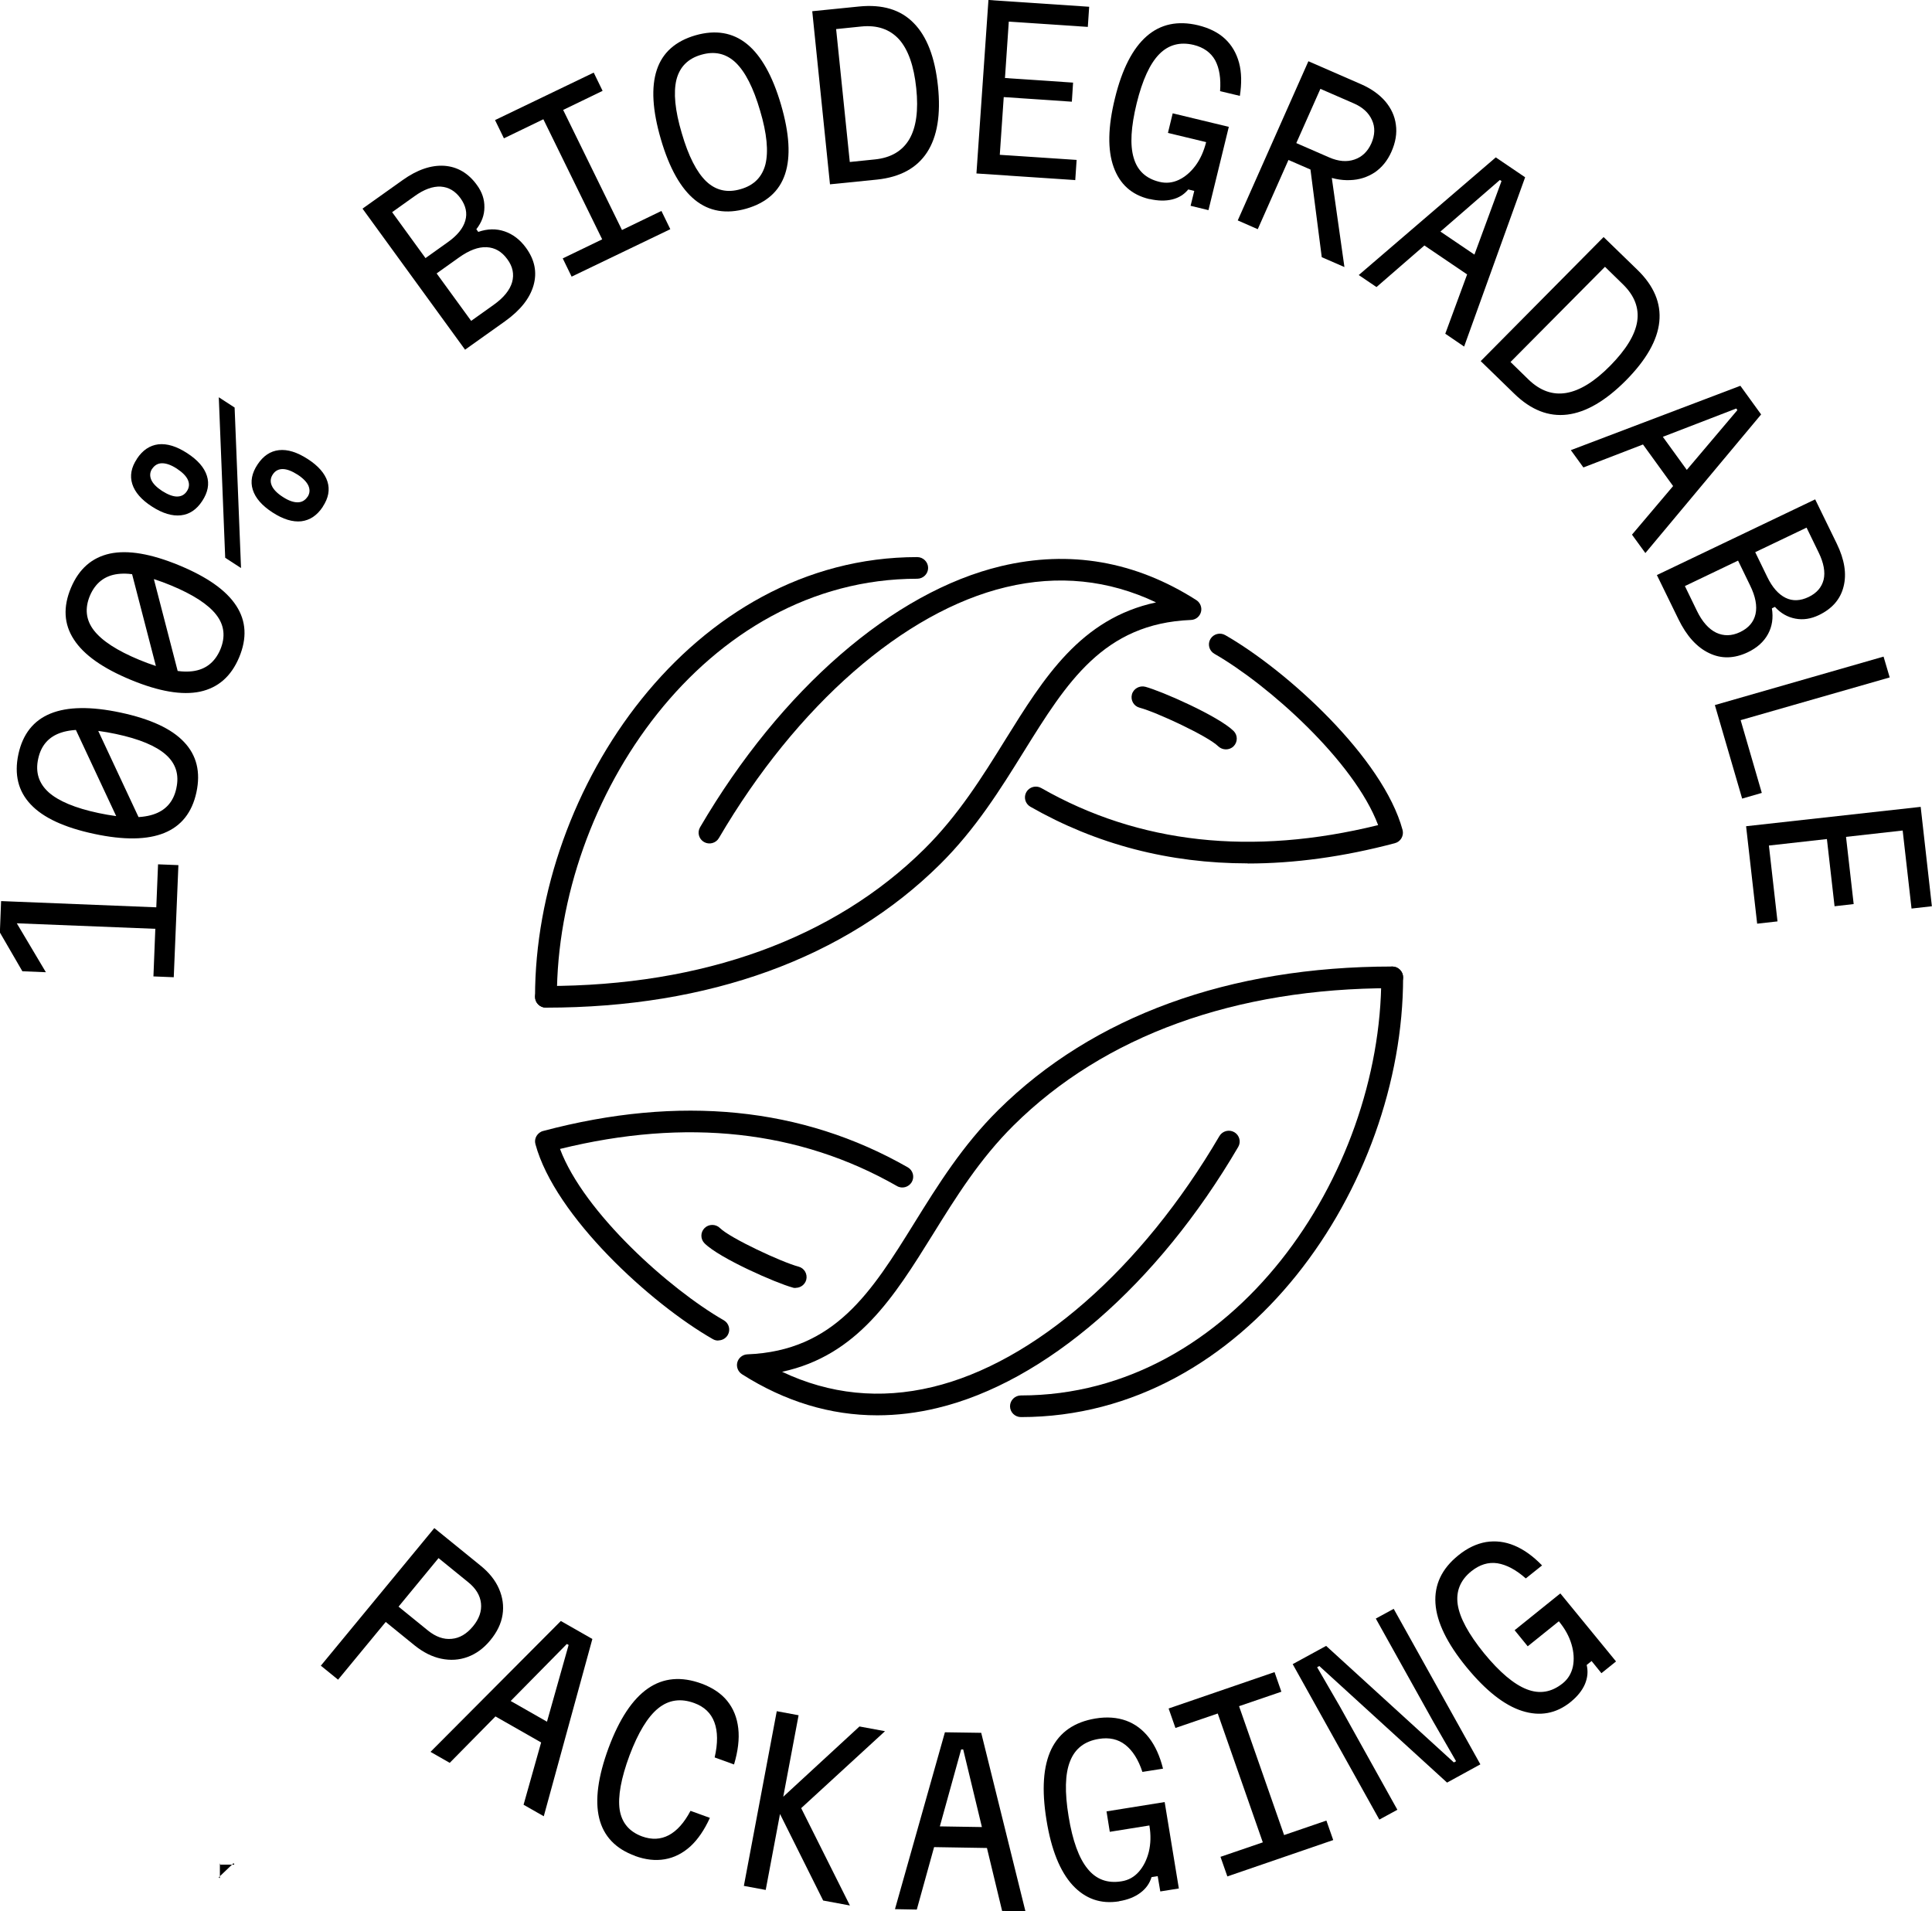
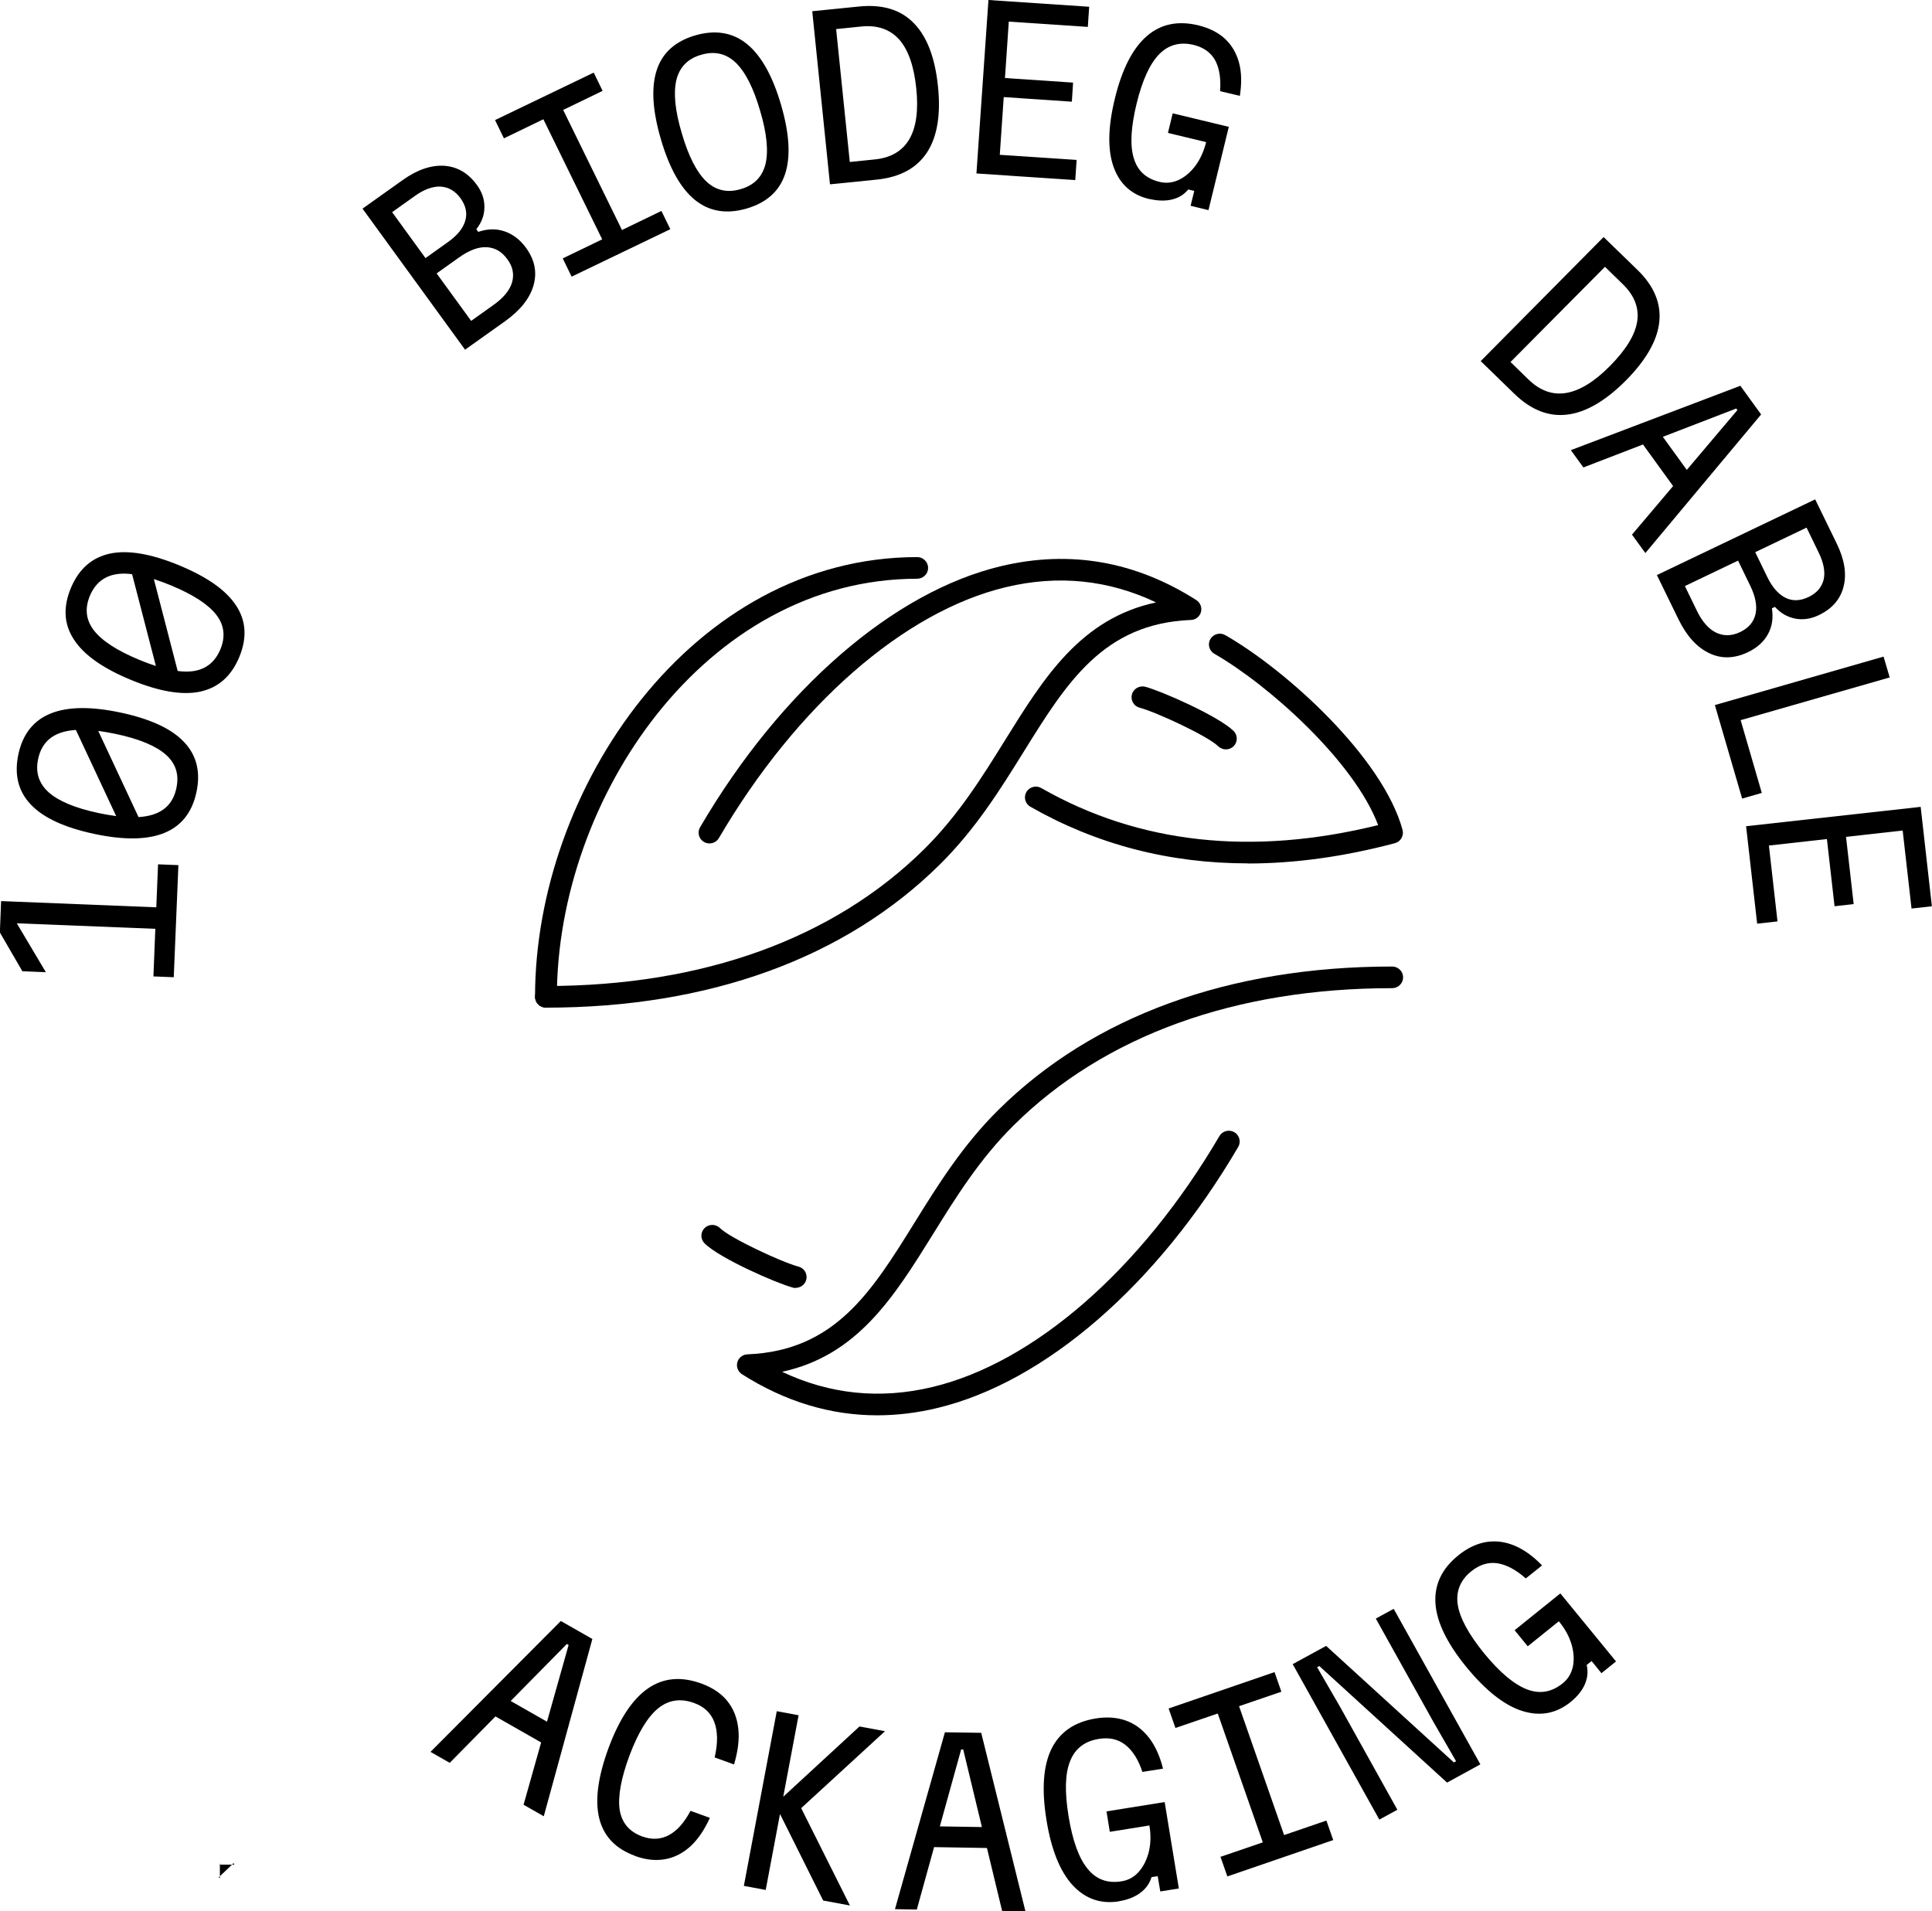
<svg xmlns="http://www.w3.org/2000/svg" fill="none" viewBox="0 0 94 93" height="93" width="94">
  <g clip-path="url(#clip0_55_608)" id="Layer_1">
    <path fill="black" d="M26.563 49.03C26.271 49.03 26.032 48.793 26.032 48.503C26.032 48.214 26.271 47.977 26.563 47.977C34.207 47.977 40.575 45.668 44.978 41.306C46.625 39.674 47.794 37.799 48.916 35.989C50.795 32.969 52.575 30.101 56.247 29.311C53.93 28.212 51.486 27.962 48.949 28.568C43.982 29.752 38.762 34.318 34.977 40.779C34.831 41.029 34.506 41.115 34.253 40.97C34.001 40.825 33.915 40.503 34.061 40.253C37.985 33.548 43.464 28.798 48.703 27.548C52.044 26.752 55.238 27.305 58.206 29.199C58.399 29.324 58.492 29.561 58.432 29.778C58.373 30.002 58.173 30.16 57.941 30.166C53.684 30.338 51.898 33.219 49.826 36.548C48.67 38.41 47.475 40.332 45.735 42.056C41.126 46.622 34.499 49.03 26.57 49.03H26.563Z" id="Vector" />
    <path fill="black" d="M26.563 49.03C26.271 49.03 26.032 48.793 26.032 48.503C26.032 38.384 33.669 27.107 44.626 27.107C44.918 27.107 45.157 27.344 45.157 27.634C45.157 27.923 44.918 28.16 44.626 28.16C34.293 28.16 27.095 38.884 27.095 48.503C27.095 48.793 26.855 49.03 26.563 49.03ZM60.71 42.01C56.885 42.01 53.345 41.088 50.131 39.253C49.879 39.108 49.793 38.786 49.939 38.536C50.085 38.286 50.41 38.2 50.663 38.345C55.404 41.056 60.916 41.661 67.052 40.148C65.89 37.049 61.713 33.318 59.083 31.811C58.831 31.667 58.744 31.344 58.891 31.094C59.037 30.844 59.362 30.759 59.614 30.904C62.623 32.627 67.291 36.878 68.241 40.384C68.314 40.667 68.148 40.957 67.862 41.029C65.379 41.687 62.988 42.016 60.703 42.016L60.71 42.01Z" id="Vector_2" />
    <path fill="black" d="M42.687 68.866C40.396 68.866 38.191 68.195 36.099 66.866C35.907 66.741 35.814 66.504 35.874 66.287C35.933 66.07 36.133 65.906 36.365 65.899C40.622 65.728 42.408 62.853 44.48 59.517C45.636 57.655 46.831 55.734 48.571 54.01C53.179 49.444 59.807 47.029 67.736 47.029C68.028 47.029 68.267 47.266 68.267 47.556C68.267 47.845 68.028 48.082 67.736 48.082C60.093 48.082 53.724 50.391 49.321 54.754C47.668 56.392 46.505 58.26 45.383 60.07C43.504 63.09 41.724 65.958 38.052 66.748C40.37 67.847 42.82 68.097 45.357 67.491C50.324 66.307 55.544 61.741 59.329 55.28C59.475 55.03 59.8 54.944 60.053 55.089C60.305 55.234 60.391 55.556 60.245 55.806C56.321 62.511 50.849 67.254 45.602 68.511C44.62 68.748 43.643 68.866 42.681 68.866H42.687ZM59.648 36.463C59.508 36.463 59.375 36.41 59.269 36.311C58.771 35.818 56.254 34.647 55.451 34.436C55.165 34.364 54.999 34.074 55.072 33.791C55.145 33.509 55.444 33.344 55.723 33.416C56.533 33.634 59.282 34.844 60.02 35.568C60.225 35.772 60.225 36.107 60.02 36.311C59.913 36.417 59.78 36.463 59.641 36.463H59.648Z" id="Vector_3" />
-     <path fill="black" d="M49.673 68.952C49.381 68.952 49.142 68.715 49.142 68.425C49.142 68.136 49.381 67.899 49.673 67.899C60.006 67.899 67.205 57.175 67.205 47.556C67.205 47.266 67.444 47.029 67.736 47.029C68.028 47.029 68.267 47.266 68.267 47.556C68.267 57.675 60.63 68.952 49.673 68.952ZM34.944 65.228C34.851 65.228 34.765 65.208 34.678 65.156C31.67 63.438 27.002 59.181 26.052 55.675C26.012 55.536 26.032 55.398 26.105 55.273C26.178 55.155 26.291 55.063 26.43 55.03C33.071 53.267 39.035 53.865 44.168 56.8C44.42 56.944 44.507 57.267 44.361 57.517C44.214 57.767 43.889 57.859 43.637 57.708C38.895 54.997 33.383 54.392 27.247 55.905C28.409 59.004 32.586 62.734 35.216 64.241C35.468 64.386 35.555 64.708 35.409 64.958C35.309 65.129 35.13 65.221 34.95 65.221L34.944 65.228Z" id="Vector_4" />
    <path fill="black" d="M38.709 62.669C38.663 62.669 38.616 62.669 38.57 62.65C37.76 62.432 35.004 61.222 34.28 60.498C34.074 60.294 34.074 59.959 34.28 59.755C34.486 59.551 34.824 59.551 35.03 59.755C35.528 60.248 38.045 61.419 38.849 61.63C39.134 61.702 39.3 61.992 39.227 62.275C39.161 62.511 38.948 62.663 38.716 62.663L38.709 62.669Z" id="Vector_5" />
-     <path fill="black" d="M15.613 81.045L21.131 74.353L23.376 76.176C23.801 76.518 24.099 76.893 24.279 77.308C24.458 77.722 24.518 78.143 24.451 78.571C24.385 78.999 24.186 79.413 23.854 79.814C23.528 80.209 23.163 80.472 22.751 80.624C22.34 80.775 21.915 80.801 21.47 80.709C21.025 80.617 20.593 80.4 20.168 80.058L18.767 78.92L16.449 81.729L15.606 81.045H15.613ZM19.391 78.176L20.826 79.341C21.204 79.643 21.583 79.781 21.974 79.742C22.36 79.709 22.705 79.505 23.01 79.137C23.316 78.768 23.442 78.393 23.402 78.012C23.362 77.63 23.15 77.281 22.771 76.979L21.337 75.814L19.391 78.176Z" id="Vector_6" />
    <path fill="black" d="M20.952 85.236L27.287 78.874L28.821 79.749L26.457 88.375L25.474 87.815L27.666 80.039L27.579 79.993L21.881 85.776L20.958 85.249L20.952 85.236ZM23.648 83.256L24.159 82.374L27.333 84.184L26.822 85.065L23.648 83.256Z" id="Vector_7" />
    <path fill="black" d="M30.9 90.302C29.95 89.96 29.366 89.342 29.153 88.467C28.941 87.591 29.093 86.453 29.611 85.045C30.136 83.637 30.773 82.677 31.524 82.157C32.274 81.637 33.144 81.558 34.134 81.92C34.665 82.117 35.083 82.394 35.382 82.762C35.681 83.131 35.86 83.572 35.92 84.098C35.98 84.618 35.907 85.203 35.714 85.855L34.771 85.512C34.931 84.822 34.924 84.249 34.758 83.802C34.592 83.354 34.266 83.045 33.782 82.868C33.118 82.624 32.533 82.71 32.022 83.124C31.511 83.539 31.046 84.308 30.627 85.42C30.216 86.532 30.056 87.414 30.149 88.052C30.249 88.69 30.614 89.124 31.238 89.355C31.71 89.526 32.141 89.506 32.54 89.296C32.938 89.085 33.29 88.69 33.596 88.111L34.539 88.453C34.273 89.039 33.954 89.506 33.589 89.842C33.217 90.177 32.805 90.388 32.347 90.467C31.889 90.546 31.404 90.493 30.886 90.302H30.9Z" id="Vector_8" />
    <path fill="black" d="M37.793 83.263L38.855 83.46L37.255 91.96L36.192 91.763L37.793 83.263ZM40.05 92.474L37.713 87.789L41.817 84.006L43.059 84.236L38.981 87.98L41.352 92.717L40.044 92.474H40.05Z" id="Vector_9" />
    <path fill="black" d="M43.544 92.895L45.974 84.289L47.74 84.315L49.892 93L48.757 92.981L46.864 85.125H46.764L44.606 92.915L43.537 92.895H43.544ZM44.938 89.868L44.958 88.855L48.624 88.914L48.604 89.928L44.938 89.868Z" id="Vector_10" />
    <path fill="black" d="M54.448 92.514C53.558 92.658 52.807 92.395 52.19 91.731C51.579 91.066 51.147 90.007 50.915 88.553C50.676 87.079 50.755 85.934 51.154 85.105C51.559 84.283 52.27 83.789 53.299 83.618C53.857 83.526 54.355 83.566 54.793 83.724C55.225 83.882 55.596 84.158 55.902 84.552C56.207 84.947 56.433 85.447 56.586 86.059L55.583 86.217C55.384 85.612 55.105 85.178 54.753 84.901C54.401 84.625 53.969 84.526 53.458 84.612C52.767 84.724 52.303 85.085 52.064 85.697C51.818 86.309 51.798 87.204 51.991 88.375C52.183 89.566 52.495 90.415 52.914 90.928C53.332 91.448 53.883 91.652 54.567 91.54C54.906 91.487 55.185 91.329 55.41 91.073C55.636 90.816 55.796 90.494 55.895 90.106C55.988 89.711 56.002 89.29 55.922 88.823L53.996 89.132L53.837 88.138L56.666 87.684L57.356 91.889L56.453 92.033L56.327 91.29L56.028 91.336C55.935 91.645 55.756 91.895 55.484 92.099C55.211 92.303 54.866 92.441 54.454 92.507L54.448 92.514Z" id="Vector_11" />
    <path fill="black" d="M59.714 91.296L59.382 90.349L61.441 89.645L59.249 83.375L57.19 84.079L56.858 83.131L62.012 81.361L62.344 82.315L60.285 83.019L62.477 89.29L64.535 88.585L64.867 89.533L59.714 91.303V91.296Z" id="Vector_12" />
    <path fill="black" d="M67.112 88.54L62.895 80.973L64.522 80.085L70.737 85.756L70.844 85.697L69.741 83.783L66.939 78.756L67.809 78.282L72.026 85.849L70.406 86.737L64.19 81.065L64.084 81.124L65.186 83.026L67.988 88.059L67.118 88.533L67.112 88.54Z" id="Vector_13" />
    <path fill="black" d="M76.409 82.822C75.711 83.381 74.928 83.526 74.058 83.25C73.188 82.973 72.291 82.263 71.355 81.125C70.406 79.967 69.901 78.927 69.841 78.019C69.781 77.111 70.147 76.328 70.957 75.677C71.395 75.322 71.847 75.111 72.305 75.032C72.763 74.96 73.221 75.012 73.679 75.203C74.138 75.394 74.589 75.716 75.028 76.17L74.237 76.802C73.759 76.381 73.301 76.137 72.856 76.065C72.411 75.999 71.993 76.131 71.594 76.447C71.05 76.881 70.831 77.427 70.924 78.072C71.023 78.723 71.448 79.506 72.198 80.434C72.962 81.368 73.659 81.954 74.284 82.197C74.908 82.441 75.486 82.342 76.024 81.914C76.289 81.704 76.455 81.427 76.528 81.092C76.595 80.756 76.575 80.394 76.462 80.013C76.349 79.624 76.143 79.249 75.844 78.888L74.33 80.105L73.693 79.322L75.917 77.532L78.627 80.842L77.916 81.414L77.438 80.822L77.199 81.013C77.272 81.322 77.246 81.631 77.113 81.947C76.98 82.256 76.747 82.546 76.422 82.809L76.409 82.822Z" id="Vector_14" />
    <path fill="black" d="M0.06 43.845L7.604 44.148L7.69 42.056L8.68 42.095L8.454 47.55L7.465 47.51L7.557 45.194L0.452 44.911L0.625 44.602L2.232 47.306L1.089 47.26L-0.006 45.372L0.053 43.852L0.06 43.845Z" id="Vector_15" />
    <path fill="black" d="M9.556 38.555C9.344 39.536 8.819 40.194 7.995 40.529C7.172 40.865 6.03 40.885 4.582 40.575C3.134 40.266 2.105 39.792 1.494 39.141C0.883 38.496 0.684 37.68 0.896 36.693C1.109 35.713 1.634 35.055 2.457 34.72C3.28 34.384 4.423 34.364 5.87 34.673C7.318 34.983 8.347 35.456 8.958 36.108C9.569 36.753 9.769 37.568 9.556 38.555ZM8.58 38.351C8.726 37.693 8.553 37.154 8.075 36.726C7.597 36.299 6.787 35.956 5.638 35.713C4.489 35.47 3.613 35.443 2.995 35.641C2.377 35.838 1.999 36.266 1.859 36.917C1.713 37.575 1.886 38.114 2.364 38.549C2.842 38.976 3.652 39.319 4.801 39.562C5.95 39.805 6.827 39.832 7.444 39.634C8.062 39.437 8.44 39.009 8.58 38.358V38.351ZM5.824 40.075L3.433 34.963L4.615 35.213L7.006 40.325L5.824 40.075Z" id="Vector_16" />
    <path fill="black" d="M11.634 31.989C11.243 32.917 10.612 33.463 9.735 33.654C8.859 33.838 7.736 33.647 6.368 33.081C5 32.516 4.077 31.864 3.593 31.114C3.108 30.371 3.061 29.535 3.453 28.601C3.845 27.673 4.476 27.127 5.352 26.936C6.229 26.752 7.351 26.943 8.719 27.509C10.087 28.075 11.01 28.726 11.495 29.476C11.98 30.219 12.026 31.055 11.634 31.989ZM10.718 31.608C10.977 30.989 10.917 30.423 10.525 29.917C10.134 29.41 9.397 28.93 8.314 28.482C7.232 28.035 6.368 27.851 5.731 27.93C5.093 28.009 4.642 28.364 4.376 28.983C4.117 29.601 4.177 30.167 4.569 30.673C4.961 31.18 5.698 31.66 6.78 32.108C7.863 32.555 8.726 32.739 9.363 32.66C10.001 32.581 10.453 32.226 10.718 31.608ZM7.69 32.812L6.275 27.351L7.391 27.811L8.806 33.272L7.69 32.812Z" id="Vector_17" />
-     <path fill="black" d="M6.661 22.324C6.94 21.903 7.285 21.673 7.703 21.62C8.122 21.574 8.586 21.712 9.104 22.048C9.622 22.383 9.941 22.752 10.067 23.153C10.194 23.554 10.114 23.962 9.835 24.383C9.563 24.798 9.217 25.028 8.799 25.074C8.381 25.12 7.909 24.982 7.391 24.646C6.88 24.317 6.561 23.949 6.435 23.548C6.309 23.146 6.388 22.738 6.661 22.331V22.324ZM7.404 22.804C7.292 22.975 7.278 23.153 7.358 23.344C7.438 23.528 7.617 23.712 7.889 23.89C8.168 24.067 8.414 24.16 8.613 24.16C8.819 24.16 8.978 24.074 9.091 23.903C9.211 23.725 9.224 23.541 9.144 23.357C9.065 23.173 8.885 22.988 8.606 22.804C8.334 22.627 8.095 22.541 7.889 22.541C7.683 22.541 7.524 22.633 7.404 22.811V22.804ZM11.727 27.64L10.957 27.14L10.645 19.33L11.415 19.83L11.727 27.64ZM15.705 24.66C15.426 25.081 15.081 25.311 14.663 25.364C14.244 25.41 13.78 25.271 13.262 24.936C12.744 24.6 12.425 24.232 12.299 23.831C12.172 23.429 12.252 23.021 12.531 22.6C12.81 22.179 13.155 21.949 13.574 21.903C13.992 21.857 14.457 22.002 14.975 22.337C15.486 22.666 15.805 23.035 15.931 23.429C16.057 23.824 15.984 24.232 15.705 24.653V24.66ZM14.962 24.179C15.075 24.008 15.088 23.831 15.008 23.64C14.928 23.456 14.749 23.271 14.477 23.094C14.198 22.916 13.952 22.824 13.753 22.824C13.547 22.824 13.388 22.91 13.275 23.081C13.155 23.258 13.142 23.442 13.222 23.627C13.301 23.811 13.481 24.002 13.76 24.179C14.032 24.357 14.271 24.442 14.477 24.442C14.683 24.442 14.842 24.35 14.962 24.173V24.179Z" id="Vector_18" />
    <path fill="black" d="M22.632 17.021L17.638 10.152L19.597 8.758C20.301 8.258 20.972 8.027 21.616 8.067C22.253 8.113 22.785 8.422 23.203 9.001C23.455 9.343 23.575 9.705 23.568 10.087C23.568 10.468 23.435 10.824 23.176 11.153L23.269 11.284C23.721 11.126 24.146 11.12 24.551 11.258C24.956 11.396 25.308 11.666 25.594 12.06C26.019 12.646 26.138 13.251 25.959 13.883C25.779 14.515 25.321 15.094 24.578 15.627L22.619 17.021H22.632ZM20.699 12.561L21.788 11.784C22.253 11.455 22.532 11.107 22.638 10.738C22.745 10.37 22.665 10.008 22.406 9.646C22.147 9.291 21.828 9.106 21.443 9.08C21.058 9.06 20.633 9.212 20.168 9.547L19.079 10.324L20.699 12.554V12.561ZM22.924 15.613L24.013 14.837C24.505 14.488 24.803 14.12 24.916 13.732C25.023 13.344 24.949 12.969 24.684 12.613C24.412 12.238 24.079 12.047 23.674 12.028C23.269 12.008 22.824 12.179 22.333 12.528L21.244 13.304L22.924 15.613Z" id="Vector_19" />
    <path fill="black" d="M27.812 13.461L27.38 12.573L29.299 11.646L26.437 5.803L24.518 6.731L24.086 5.843L28.887 3.533L29.319 4.421L27.4 5.349L30.262 11.192L32.181 10.264L32.613 11.152L27.812 13.461Z" id="Vector_20" />
    <path fill="black" d="M36.312 10.152C35.342 10.428 34.506 10.29 33.815 9.731C33.124 9.171 32.566 8.185 32.155 6.777C31.743 5.369 31.677 4.244 31.956 3.401C32.234 2.559 32.865 2 33.842 1.717C34.811 1.441 35.648 1.579 36.339 2.138C37.029 2.697 37.587 3.684 37.999 5.092C38.41 6.5 38.477 7.625 38.198 8.467C37.919 9.31 37.288 9.869 36.312 10.152ZM36.033 9.204C36.684 9.02 37.082 8.612 37.242 7.994C37.394 7.369 37.315 6.5 36.983 5.388C36.657 4.27 36.259 3.493 35.794 3.046C35.329 2.605 34.771 2.474 34.12 2.664C33.47 2.849 33.071 3.257 32.912 3.875C32.759 4.5 32.839 5.369 33.171 6.481C33.496 7.599 33.895 8.375 34.359 8.823C34.824 9.264 35.382 9.395 36.033 9.204Z" id="Vector_21" />
    <path fill="black" d="M40.382 8.968L39.519 0.546L41.803 0.316C42.932 0.204 43.816 0.467 44.453 1.119C45.097 1.77 45.489 2.79 45.635 4.185C45.781 5.573 45.602 6.652 45.104 7.415C44.606 8.178 43.796 8.619 42.673 8.738L40.389 8.968H40.382ZM41.345 7.882L42.567 7.757C43.344 7.678 43.902 7.349 44.241 6.777C44.579 6.198 44.692 5.369 44.579 4.29C44.466 3.204 44.188 2.415 43.743 1.915C43.291 1.421 42.68 1.211 41.903 1.29L40.681 1.415L41.345 7.876V7.882Z" id="Vector_22" />
    <path fill="black" d="M47.508 8.441L48.092 0L52.993 0.329L52.927 1.309L49.082 1.053L48.896 3.796L52.21 4.02L52.15 4.948L48.836 4.724L48.644 7.533L52.382 7.783L52.316 8.764L47.521 8.441H47.508Z" id="Vector_23" />
    <path fill="black" d="M55.915 9.685C55.058 9.481 54.481 8.961 54.182 8.126C53.883 7.29 53.903 6.178 54.248 4.777C54.594 3.356 55.112 2.356 55.789 1.763C56.466 1.171 57.303 0.994 58.292 1.23C58.83 1.362 59.269 1.579 59.601 1.888C59.933 2.198 60.158 2.586 60.285 3.053C60.411 3.52 60.417 4.06 60.325 4.665L59.362 4.435C59.408 3.816 59.328 3.316 59.123 2.934C58.91 2.553 58.558 2.303 58.073 2.184C57.409 2.027 56.851 2.178 56.4 2.638C55.948 3.099 55.583 3.895 55.304 5.027C55.025 6.172 54.972 7.053 55.158 7.678C55.337 8.303 55.756 8.691 56.413 8.849C56.739 8.928 57.051 8.895 57.356 8.751C57.662 8.606 57.927 8.376 58.166 8.06C58.399 7.744 58.571 7.362 58.684 6.915L56.825 6.468L57.057 5.514L59.787 6.172L58.797 10.225L57.927 10.014L58.106 9.29L57.814 9.218C57.615 9.461 57.356 9.626 57.031 9.705C56.705 9.784 56.347 9.777 55.942 9.685H55.935H55.915Z" id="Vector_24" />
-     <path fill="black" d="M60.219 10.731L63.659 2.98L66.209 4.092C66.713 4.31 67.105 4.592 67.397 4.928C67.683 5.264 67.862 5.645 67.915 6.066C67.975 6.487 67.902 6.928 67.696 7.389C67.504 7.823 67.231 8.152 66.886 8.389C66.534 8.619 66.136 8.751 65.684 8.764C65.233 8.784 64.761 8.685 64.263 8.468L62.689 7.783L61.195 11.152L60.219 10.724V10.731ZM63.068 6.961L64.668 7.658C65.12 7.856 65.531 7.889 65.897 7.764C66.269 7.639 66.541 7.376 66.72 6.981C66.899 6.573 66.913 6.191 66.753 5.843C66.594 5.487 66.295 5.211 65.844 5.02L64.243 4.323L63.068 6.968V6.961ZM64.309 12.514L63.732 8.033L64.774 8.487L65.412 12.994L64.309 12.514Z" id="Vector_25" />
-     <path fill="black" d="M66.102 13.389L72.776 7.658L74.204 8.626L71.236 16.863L70.319 16.238L73.055 8.81L72.975 8.757L66.972 13.968L66.109 13.383L66.102 13.389ZM68.891 11.665L69.456 10.843L72.418 12.85L71.853 13.672L68.891 11.665Z" id="Vector_26" />
    <path fill="black" d="M72.039 17.574L78.022 11.534L79.663 13.126C80.473 13.909 80.825 14.758 80.732 15.659C80.639 16.561 80.094 17.515 79.105 18.515C78.115 19.508 77.166 20.061 76.256 20.173C75.34 20.285 74.483 19.943 73.679 19.16L72.039 17.567V17.574ZM73.493 17.614L74.37 18.469C74.928 19.008 75.539 19.232 76.203 19.12C76.867 19.008 77.584 18.568 78.348 17.791C79.118 17.008 79.556 16.291 79.656 15.64C79.756 14.982 79.523 14.383 78.965 13.837L78.089 12.982L73.493 17.614Z" id="Vector_27" />
    <path fill="black" d="M76.428 21.903L84.676 18.771L85.686 20.166L80.054 26.91L79.403 26.015L84.53 19.956L84.477 19.877L77.039 22.745L76.428 21.903ZM79.643 21.219L80.459 20.64L82.551 23.528L81.734 24.107L79.643 21.219Z" id="Vector_28" />
    <path fill="black" d="M80.626 27.976L88.316 24.298L89.365 26.449C89.743 27.226 89.856 27.923 89.697 28.542C89.544 29.16 89.139 29.621 88.495 29.93C88.11 30.114 87.731 30.173 87.353 30.101C86.974 30.029 86.642 29.844 86.357 29.529L86.21 29.601C86.284 30.068 86.224 30.483 86.018 30.858C85.812 31.233 85.487 31.522 85.035 31.739C84.378 32.048 83.753 32.068 83.156 31.779C82.558 31.496 82.06 30.943 81.662 30.127L80.612 27.976H80.626ZM81.974 28.509L82.558 29.713C82.817 30.252 83.136 30.608 83.501 30.785C83.866 30.956 84.251 30.95 84.656 30.759C85.075 30.561 85.327 30.265 85.414 29.877C85.5 29.489 85.414 29.022 85.148 28.482L84.564 27.278L81.98 28.515L81.974 28.509ZM85.4 26.87L85.985 28.074C86.23 28.581 86.529 28.917 86.874 29.088C87.22 29.259 87.598 29.239 87.997 29.048C88.395 28.857 88.634 28.575 88.727 28.206C88.814 27.838 88.734 27.39 88.482 26.877L87.897 25.673L85.394 26.87H85.4Z" id="Vector_29" />
    <path fill="black" d="M83.442 34.305L91.643 31.949L91.942 32.962L84.69 35.041L85.719 38.581L84.763 38.858L83.435 34.305H83.442Z" id="Vector_30" />
    <path fill="black" d="M84.962 40.201L93.449 39.26L93.994 44.096L93.004 44.208L92.573 40.411L89.817 40.72L90.189 43.99L89.259 44.096L88.887 40.826L86.065 41.142L86.483 44.833L85.493 44.944L84.956 40.214L84.962 40.201Z" id="Vector_31" />
    <path fill="black" d="M11.363 90.658C11.123 90.888 10.884 91.118 10.639 91.349L10.698 91.388V90.658L10.678 90.73H11.402L11.363 90.651V90.658Z" id="Vector_32" />
  </g>
  <defs>
    <clipPath id="clip0_55_608">
      <rect fill="white" height="93" width="94" />
    </clipPath>
  </defs>
</svg>